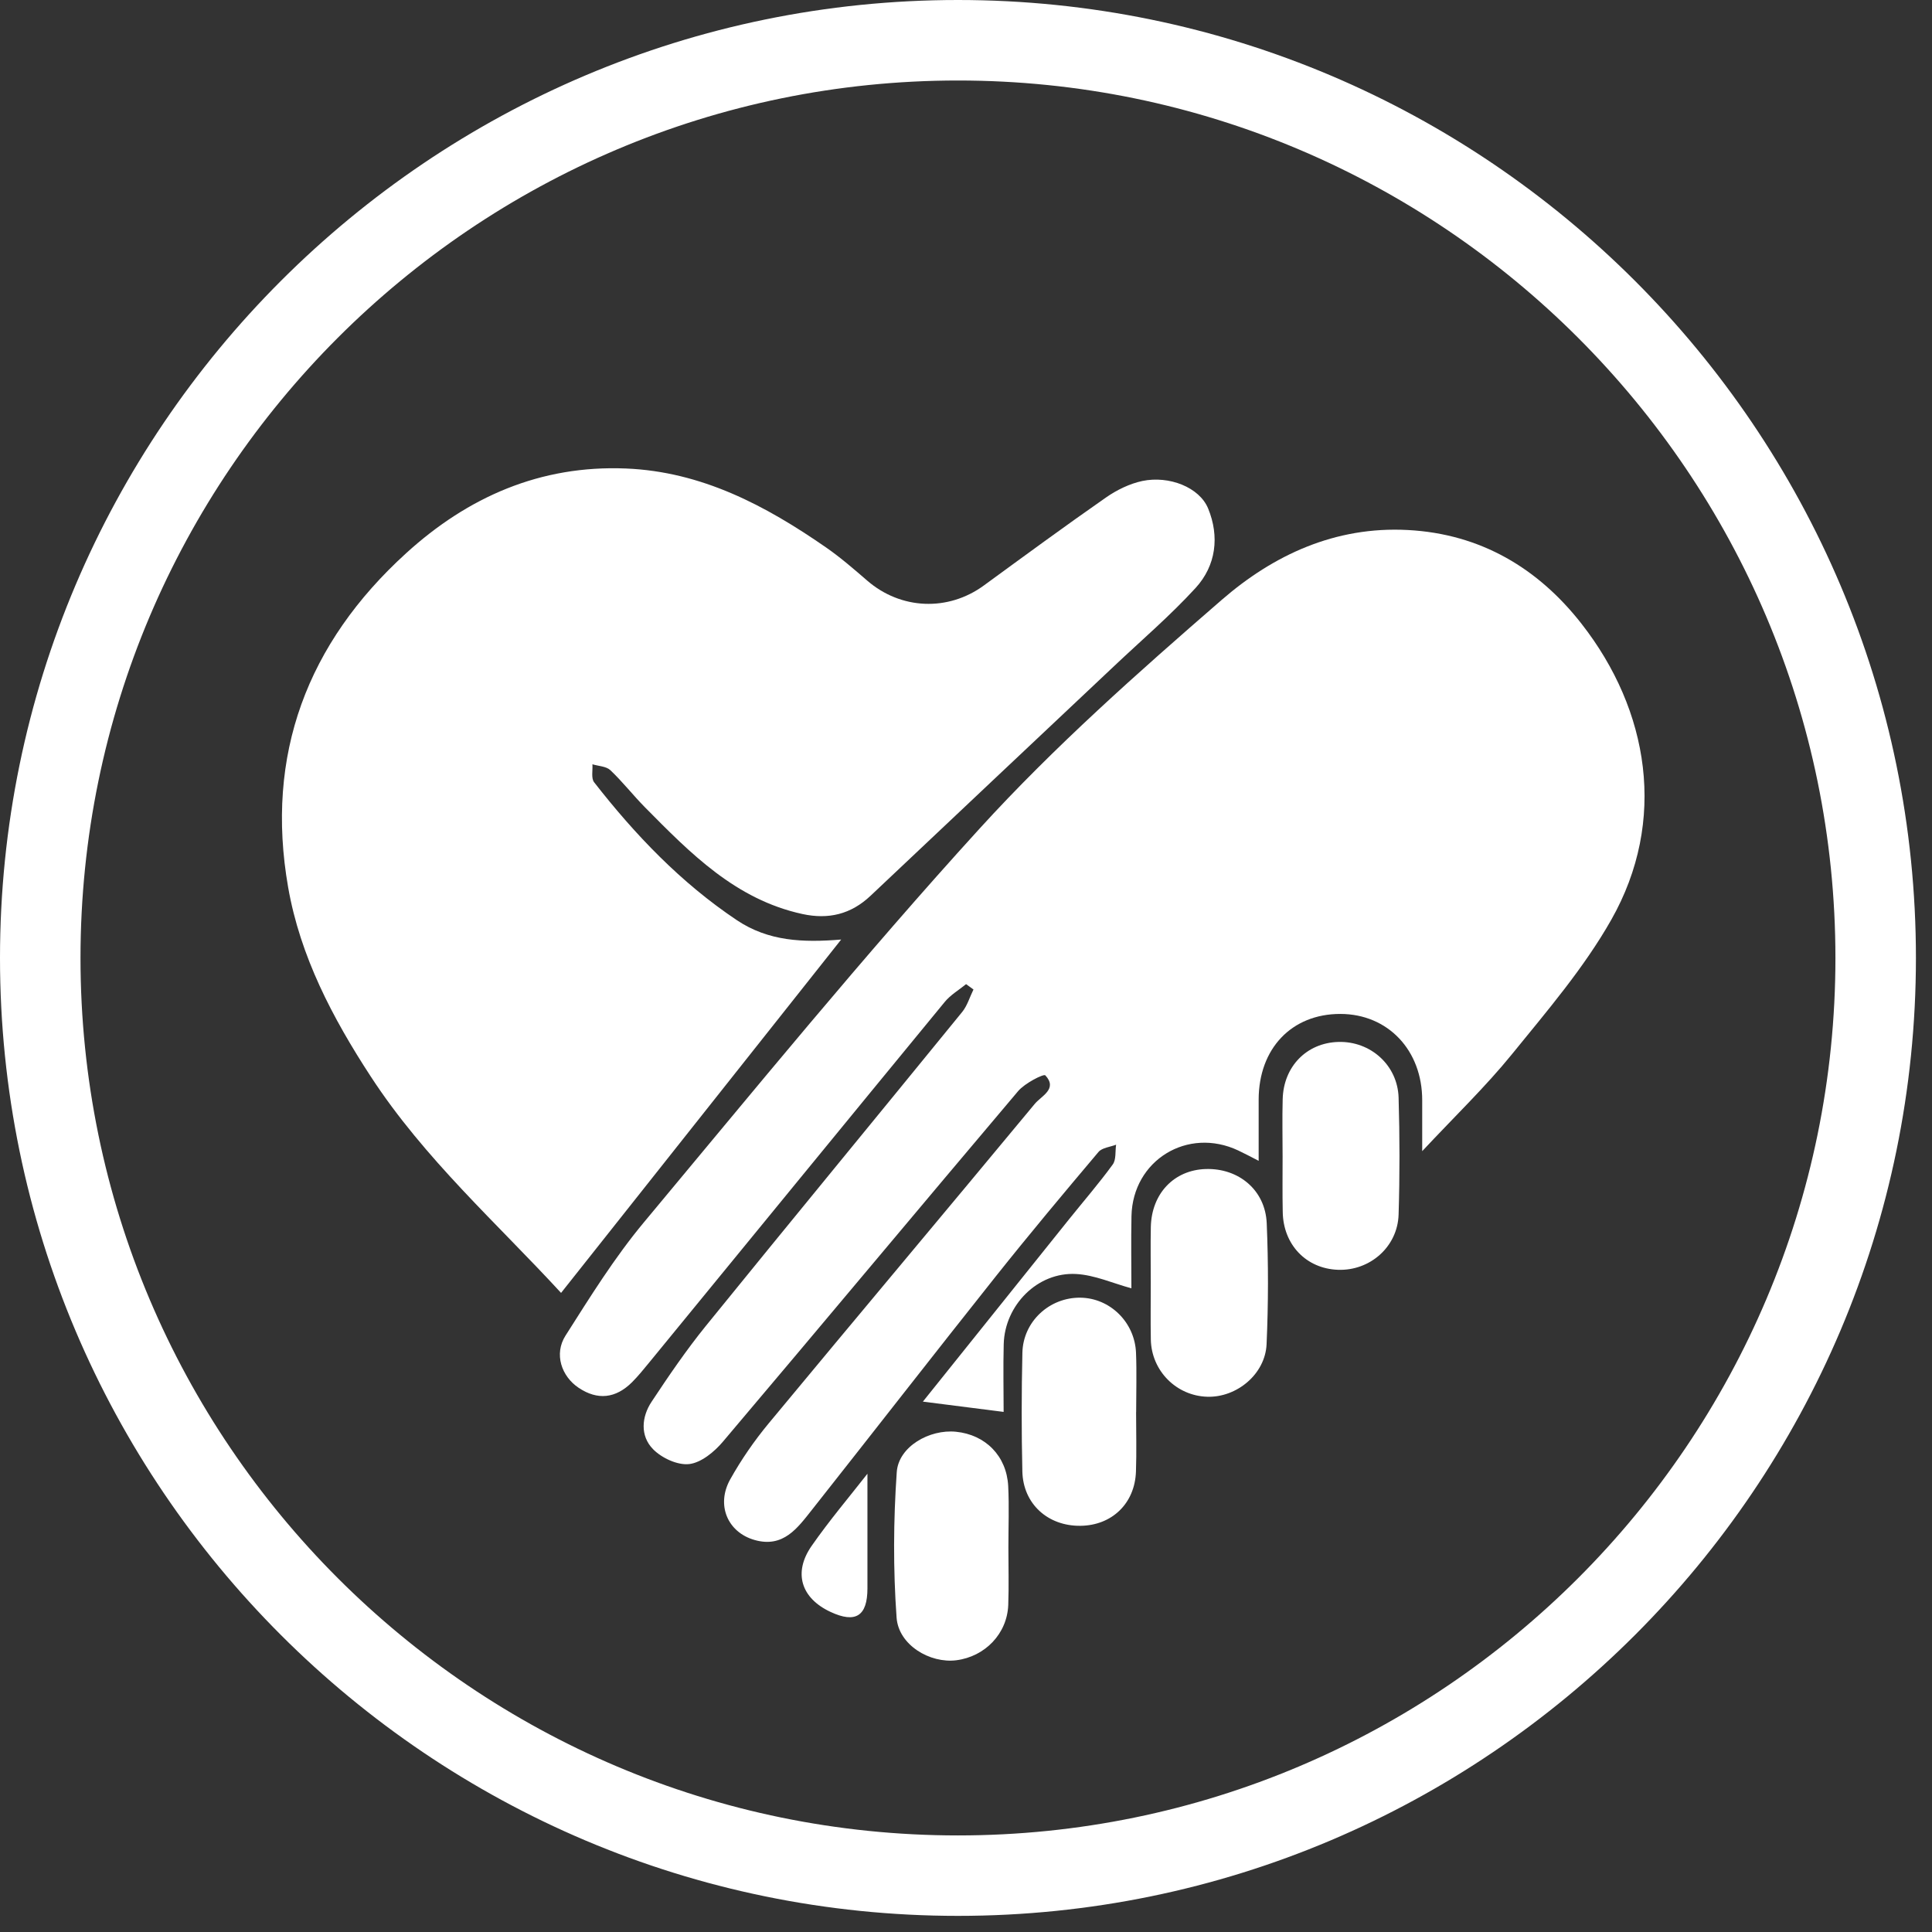
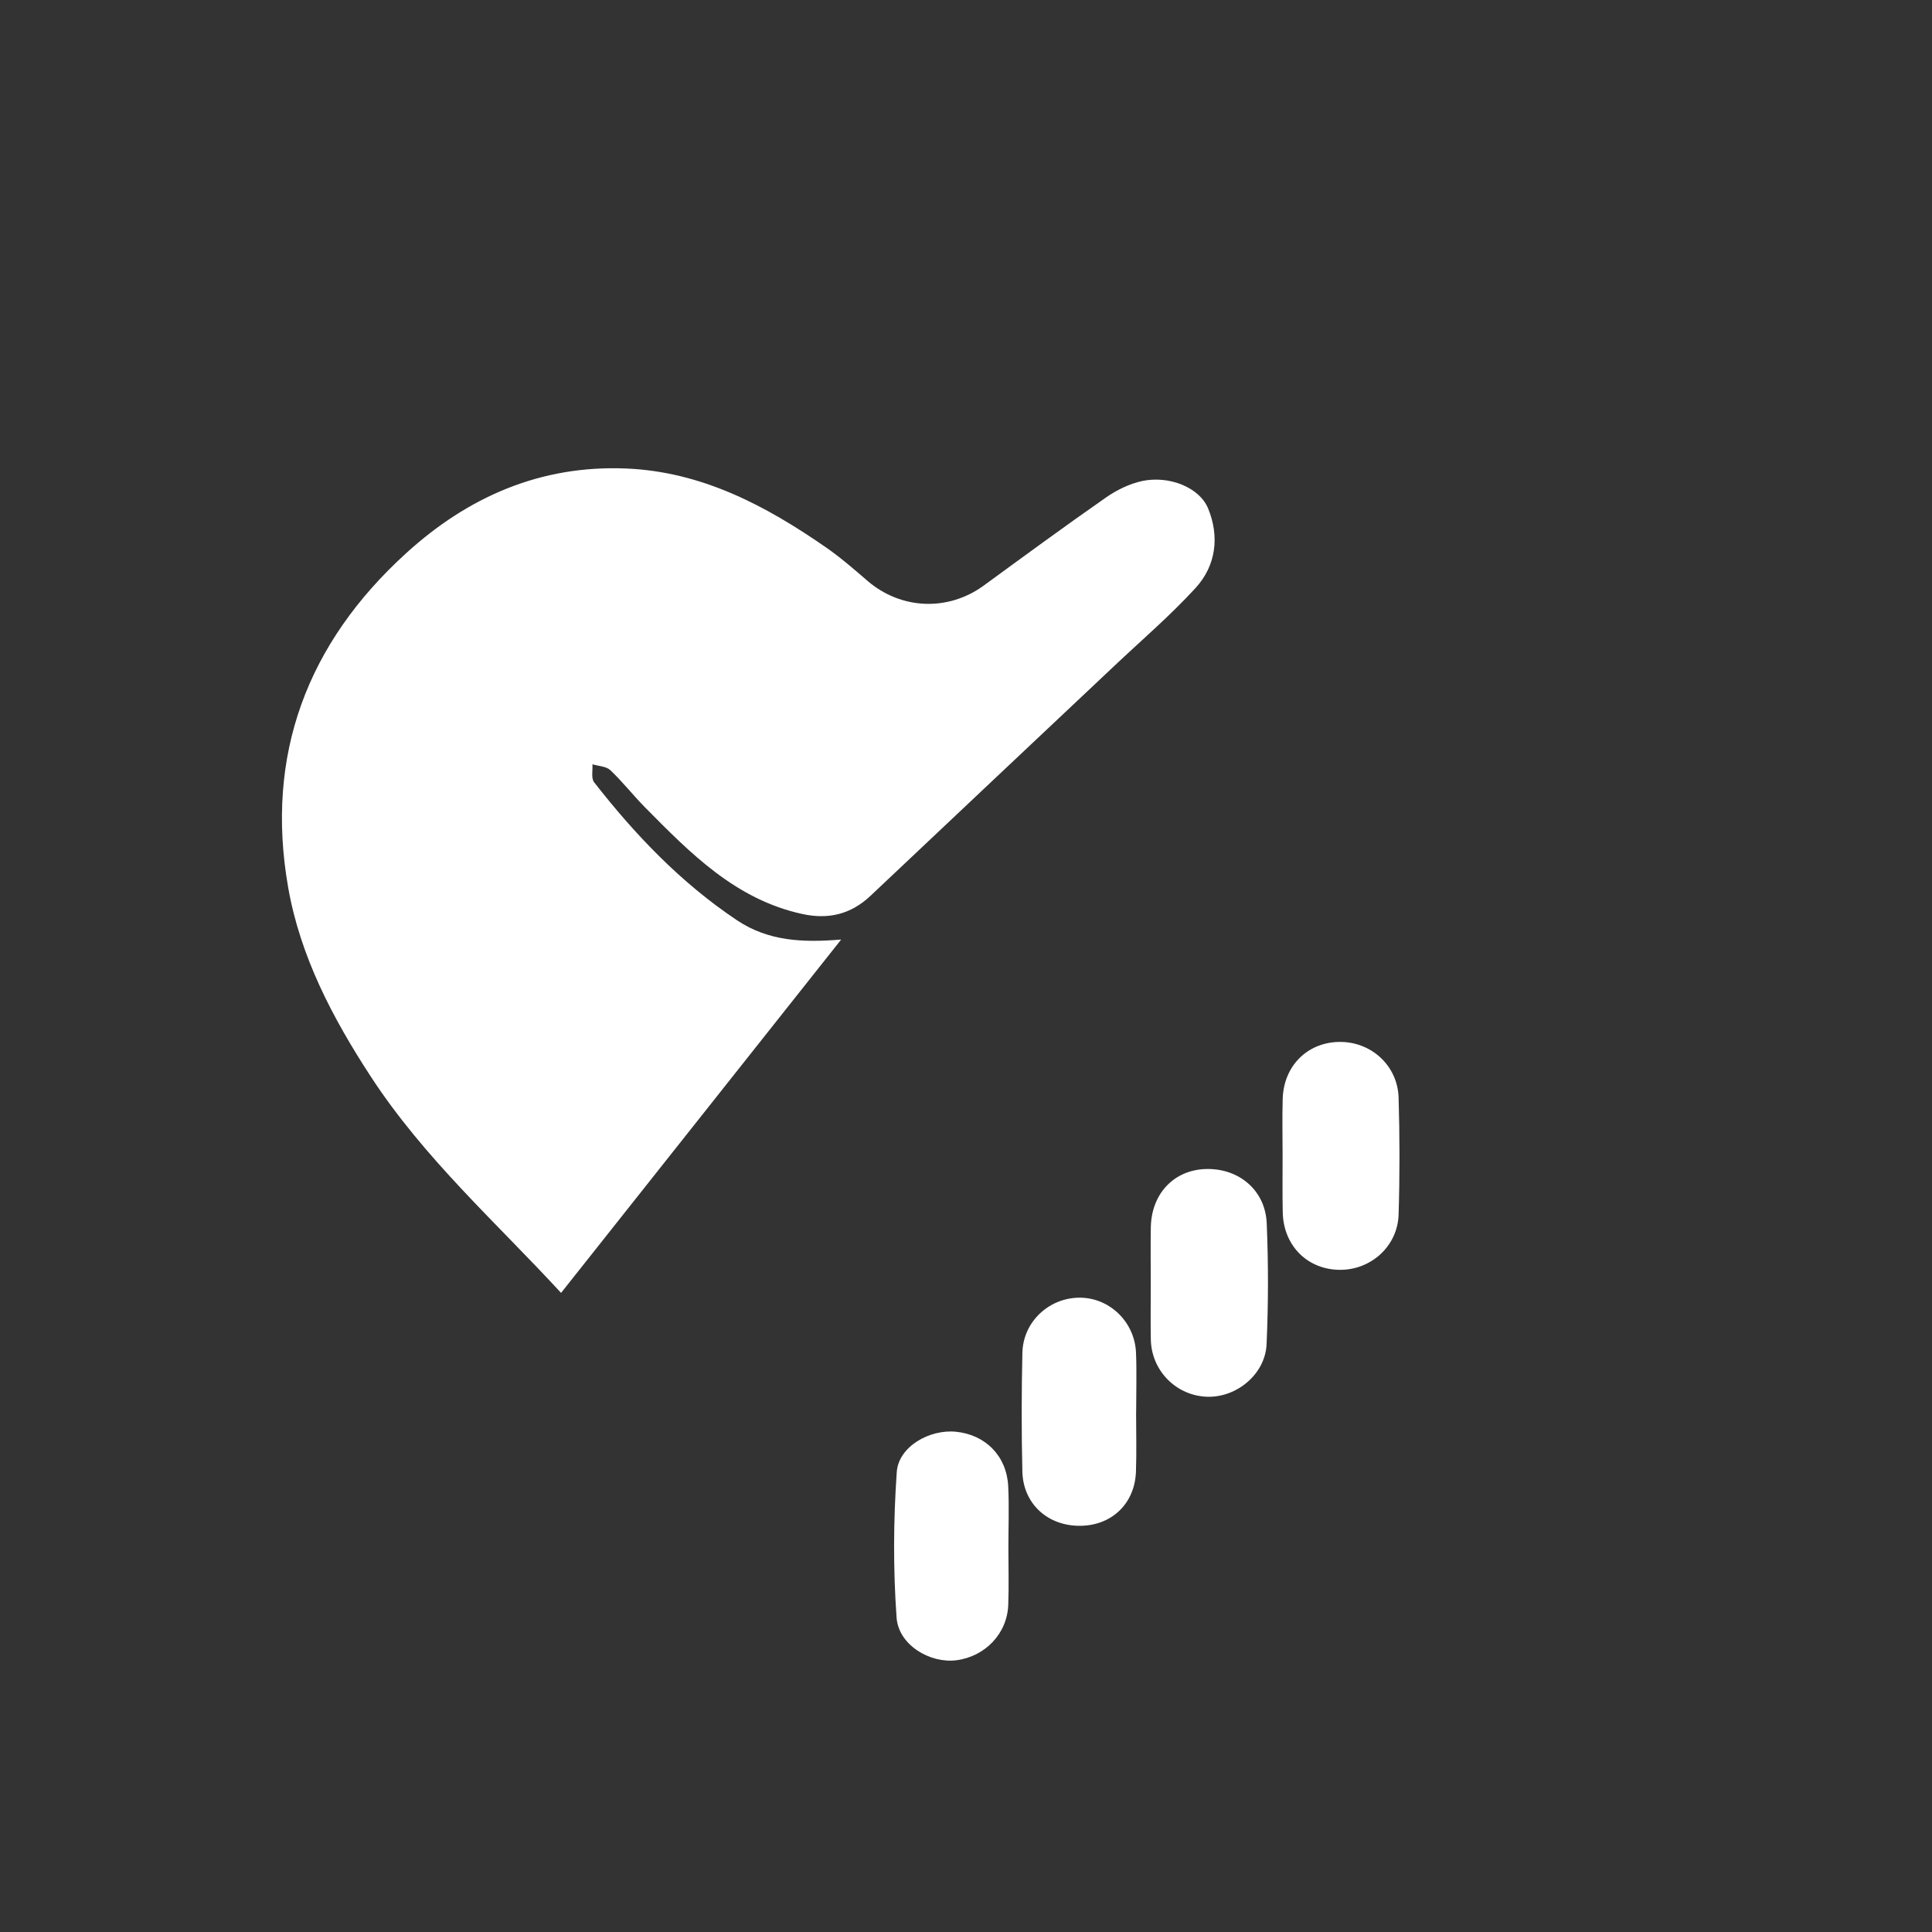
<svg xmlns="http://www.w3.org/2000/svg" width="69" height="69" viewBox="0 0 69 69" fill="none">
  <rect x="0" y="0" width="69" height="69" fill="#333333" stroke="none" />
-   <path d="M34.213 68.424C15.348 68.424 0 53.078 0 34.213C0 15.348 15.348 0 34.213 0C53.078 0 68.426 15.348 68.426 34.213C68.424 53.078 53.078 68.424 34.213 68.424ZM34.213 2.875C16.933 2.875 2.875 16.933 2.875 34.213C2.875 51.493 16.933 65.551 34.213 65.551C51.493 65.551 65.551 51.493 65.551 34.213C65.549 16.933 51.493 2.875 34.213 2.875Z" fill="white" />
-   <path d="M34.503 35.148C34.246 35.358 33.946 35.532 33.74 35.784C30.21 40.077 26.694 44.377 23.173 48.677C22.98 48.912 22.789 49.148 22.576 49.362C21.986 49.95 21.34 50.014 20.668 49.566C20.052 49.155 19.779 48.357 20.196 47.702C21.074 46.321 21.947 44.915 22.992 43.66C26.939 38.928 30.838 34.145 34.986 29.592C37.65 26.668 40.639 24.021 43.634 21.423C45.479 19.823 47.681 18.792 50.276 18.929C52.89 19.066 54.939 20.305 56.479 22.272C58.905 25.371 59.546 29.317 57.547 32.846C56.572 34.568 55.253 36.105 53.998 37.651C53.053 38.815 51.962 39.862 50.793 41.113C50.793 40.347 50.791 39.823 50.793 39.3C50.797 37.511 49.57 36.214 47.869 36.212C46.134 36.21 44.955 37.445 44.952 39.271C44.95 39.973 44.952 40.677 44.952 41.458C44.661 41.309 44.446 41.193 44.226 41.09C42.416 40.235 40.453 41.436 40.41 43.432C40.392 44.316 40.407 45.203 40.407 46.011C39.746 45.832 39.096 45.536 38.433 45.5C37.055 45.424 35.885 46.61 35.847 48.004C35.825 48.836 35.844 49.669 35.844 50.425C34.856 50.3 33.899 50.177 32.96 50.058C34.626 47.98 36.404 45.761 38.183 43.542C38.706 42.891 39.252 42.26 39.742 41.587C39.867 41.414 39.825 41.12 39.861 40.882C39.648 40.964 39.364 40.988 39.233 41.14C37.994 42.607 36.761 44.08 35.565 45.583C33.363 48.352 31.193 51.144 29.001 53.918C28.483 54.572 27.976 55.291 26.951 55C25.989 54.728 25.564 53.752 26.082 52.829C26.474 52.129 26.939 51.455 27.452 50.836C30.611 47.024 33.796 43.236 36.955 39.425C37.19 39.141 37.784 38.891 37.334 38.406C37.275 38.341 36.6 38.686 36.361 38.969C32.837 43.133 29.344 47.325 25.818 51.489C25.512 51.851 25.045 52.237 24.617 52.288C24.201 52.337 23.628 52.071 23.32 51.753C22.86 51.281 22.909 50.608 23.271 50.062C23.883 49.137 24.512 48.215 25.209 47.354C28.248 43.606 31.316 39.884 34.362 36.144C34.547 35.918 34.633 35.61 34.767 35.339C34.677 35.273 34.591 35.211 34.503 35.148Z" fill="white" />
  <path d="M30.042 33.555C26.659 37.822 23.37 41.971 20.038 46.175C17.767 43.704 15.16 41.389 13.241 38.446C11.876 36.354 10.722 34.156 10.291 31.691C9.462 26.956 10.976 22.968 14.504 19.758C16.711 17.748 19.299 16.608 22.35 16.732C25.059 16.842 27.339 18.053 29.501 19.551C30.018 19.91 30.497 20.326 30.974 20.738C32.173 21.775 33.859 21.846 35.139 20.909C36.587 19.852 38.032 18.79 39.503 17.765C39.887 17.498 40.343 17.275 40.797 17.178C41.756 16.979 42.836 17.403 43.148 18.161C43.557 19.159 43.433 20.197 42.701 20.997C41.8 21.982 40.778 22.856 39.806 23.774C36.902 26.514 33.993 29.247 31.092 31.991C30.389 32.655 29.587 32.846 28.655 32.643C26.272 32.124 24.657 30.474 23.037 28.835C22.61 28.403 22.237 27.921 21.797 27.505C21.65 27.367 21.374 27.362 21.158 27.296C21.173 27.512 21.107 27.794 21.218 27.937C22.685 29.817 24.317 31.526 26.318 32.865C27.446 33.618 28.672 33.668 30.042 33.555Z" fill="white" />
  <path d="M45.807 41.308C45.807 40.624 45.791 39.941 45.81 39.258C45.84 38.084 46.671 37.242 47.802 37.212C48.946 37.181 49.915 38.04 49.95 39.202C49.991 40.592 49.993 41.986 49.95 43.376C49.915 44.53 48.925 45.392 47.785 45.35C46.649 45.309 45.829 44.453 45.812 43.28C45.798 42.624 45.807 41.966 45.807 41.308Z" fill="white" />
  <path d="M41.099 45.793C41.099 45.135 41.088 44.479 41.101 43.821C41.127 42.627 41.93 41.786 43.06 41.751C44.237 41.714 45.189 42.502 45.24 43.686C45.301 45.125 45.299 46.569 45.235 48.008C45.187 49.076 44.171 49.913 43.122 49.884C42.014 49.854 41.123 48.959 41.101 47.841C41.089 47.16 41.099 46.476 41.099 45.793Z" fill="white" />
  <path d="M36.014 55.271C36.014 55.954 36.034 56.638 36.009 57.319C35.971 58.343 35.183 59.164 34.153 59.295C33.213 59.413 32.092 58.752 32.021 57.773C31.897 56.047 31.907 54.3 32.027 52.575C32.09 51.664 33.196 51.039 34.142 51.134C35.195 51.239 35.95 51.998 36.007 53.072C36.044 53.803 36.014 54.537 36.014 55.271Z" fill="white" />
  <path d="M40.575 50.436C40.575 51.143 40.595 51.85 40.57 52.555C40.531 53.695 39.712 54.48 38.588 54.493C37.424 54.507 36.54 53.71 36.513 52.553C36.48 51.141 36.482 49.725 36.514 48.312C36.54 47.194 37.483 46.331 38.588 46.346C39.643 46.36 40.528 47.221 40.572 48.315C40.6 49.02 40.577 49.727 40.577 50.434C40.577 50.436 40.575 50.436 40.575 50.436Z" fill="white" />
-   <path d="M30.98 52.633C30.98 53.969 30.982 55.351 30.98 56.732C30.979 57.718 30.556 57.986 29.661 57.568C28.612 57.079 28.32 56.169 28.986 55.212C29.625 54.294 30.353 53.436 30.98 52.633Z" fill="white" />
</svg>